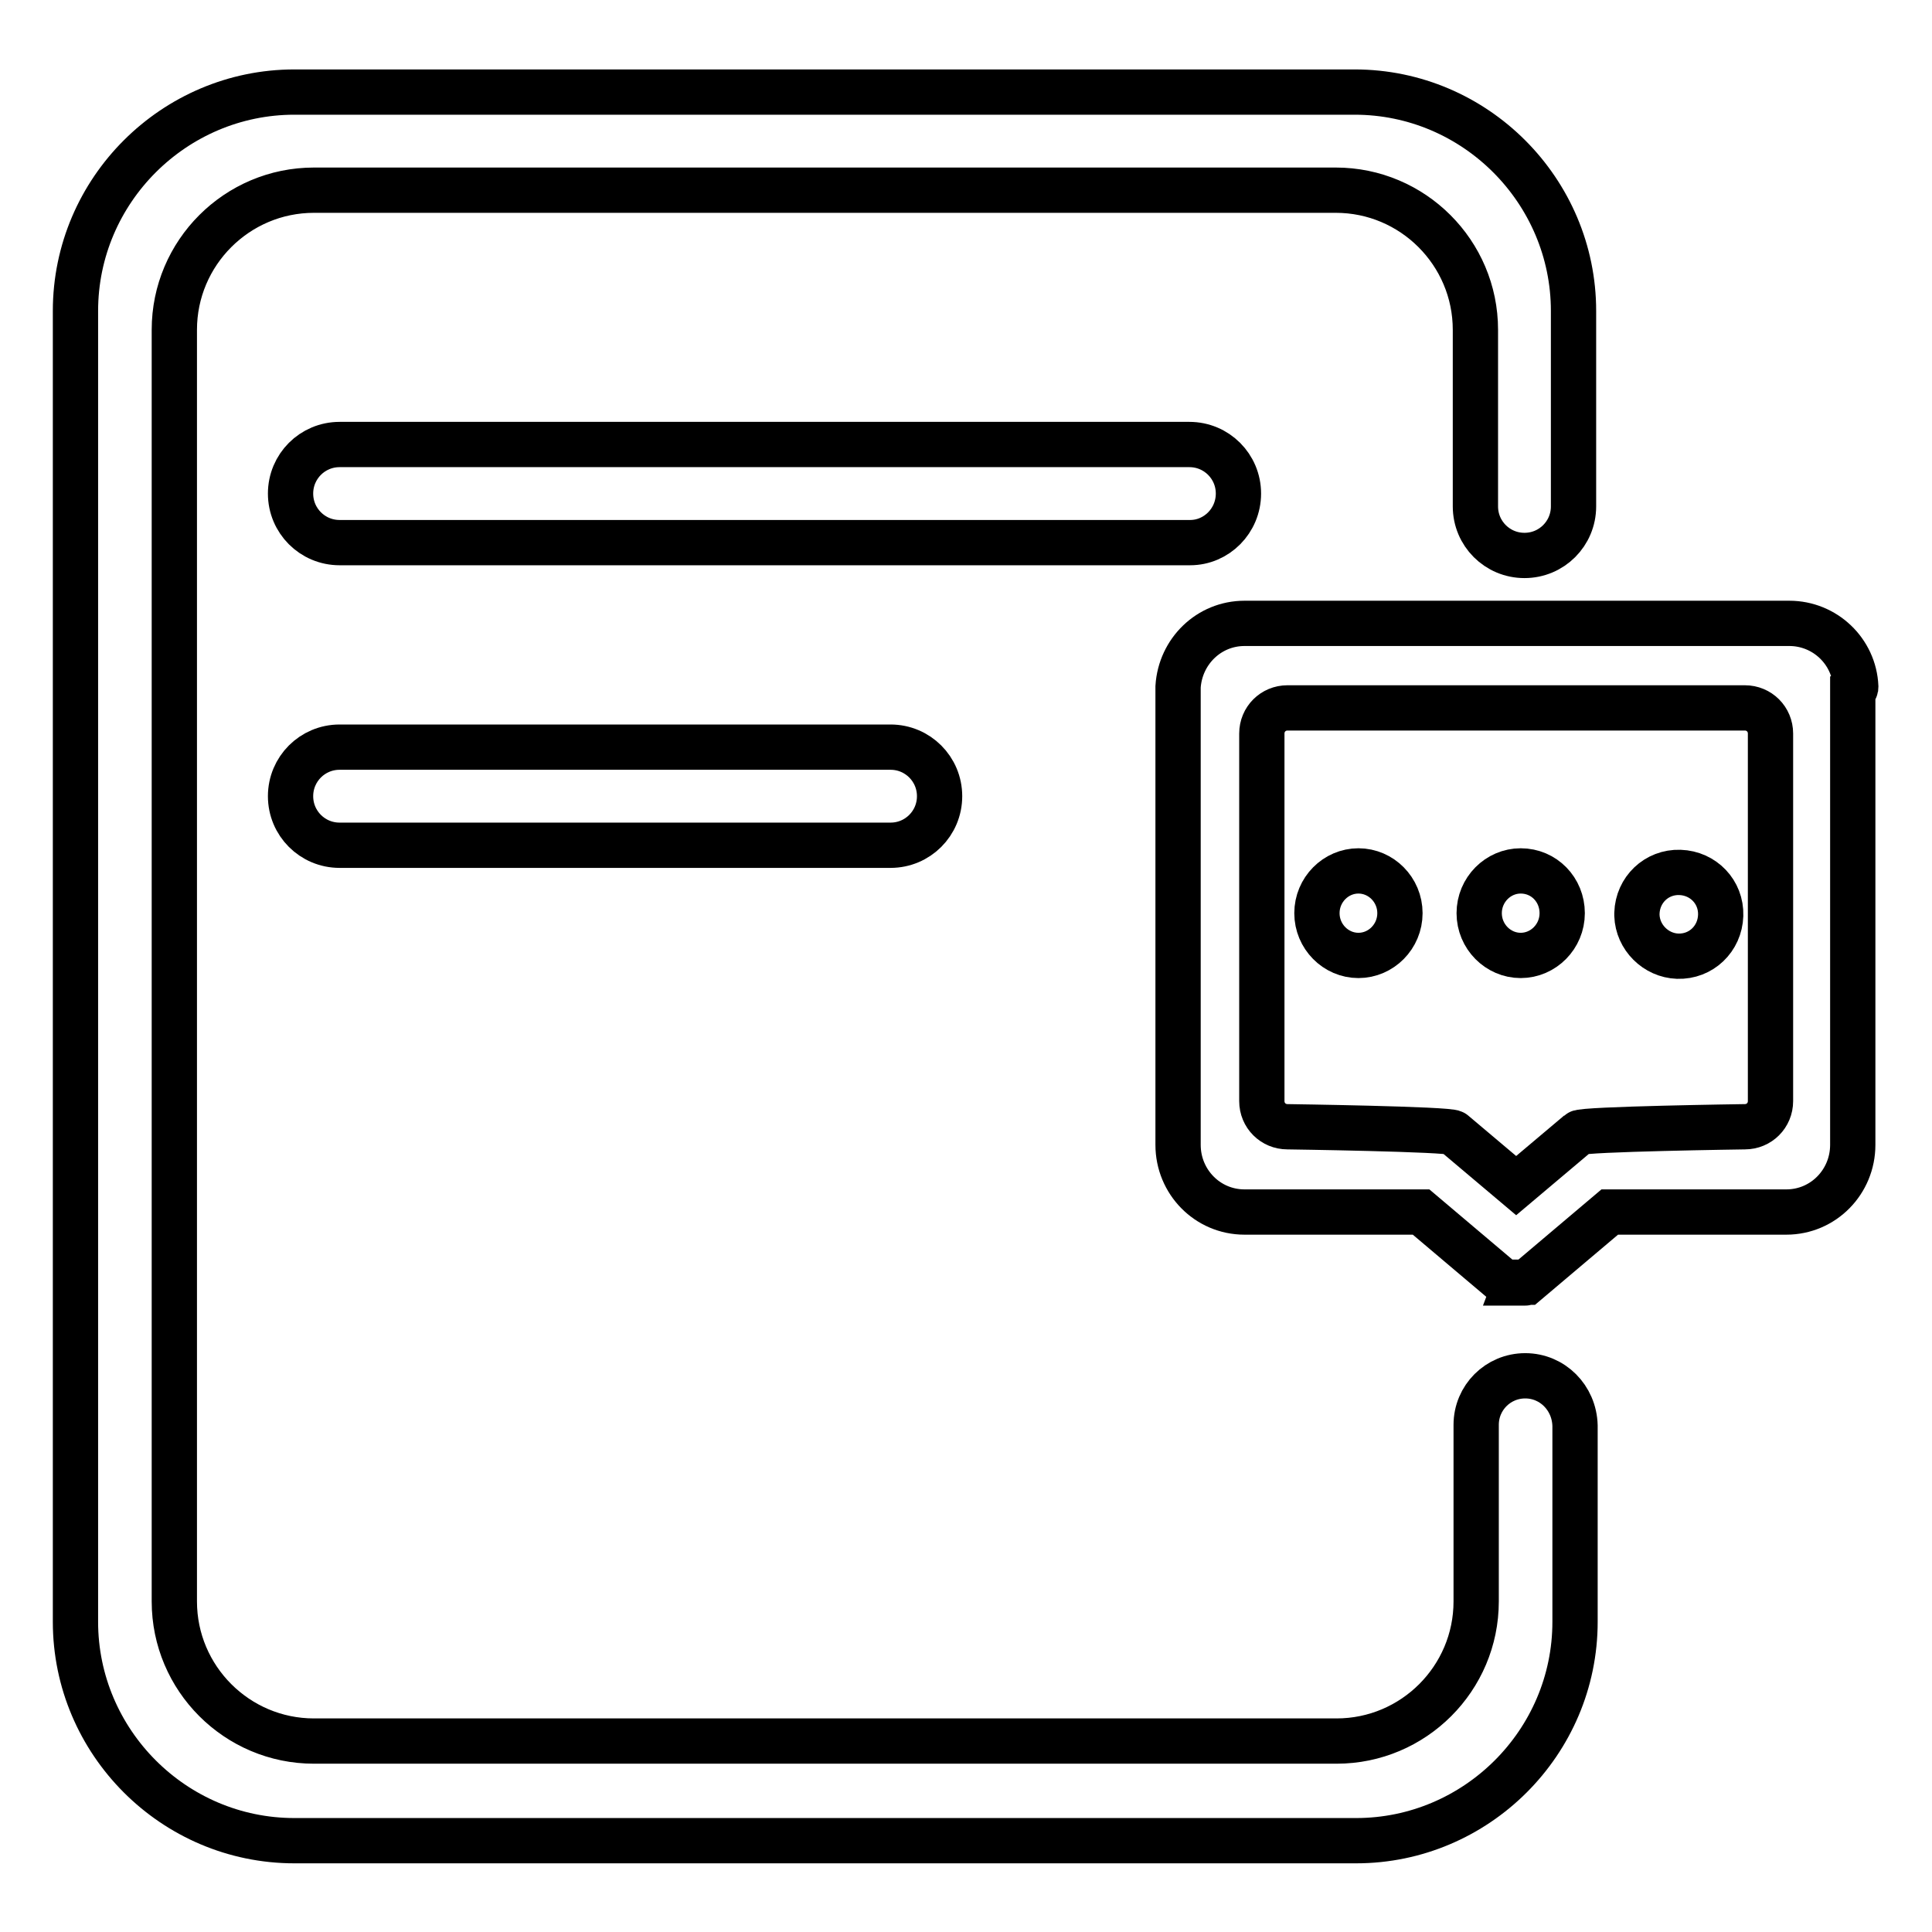
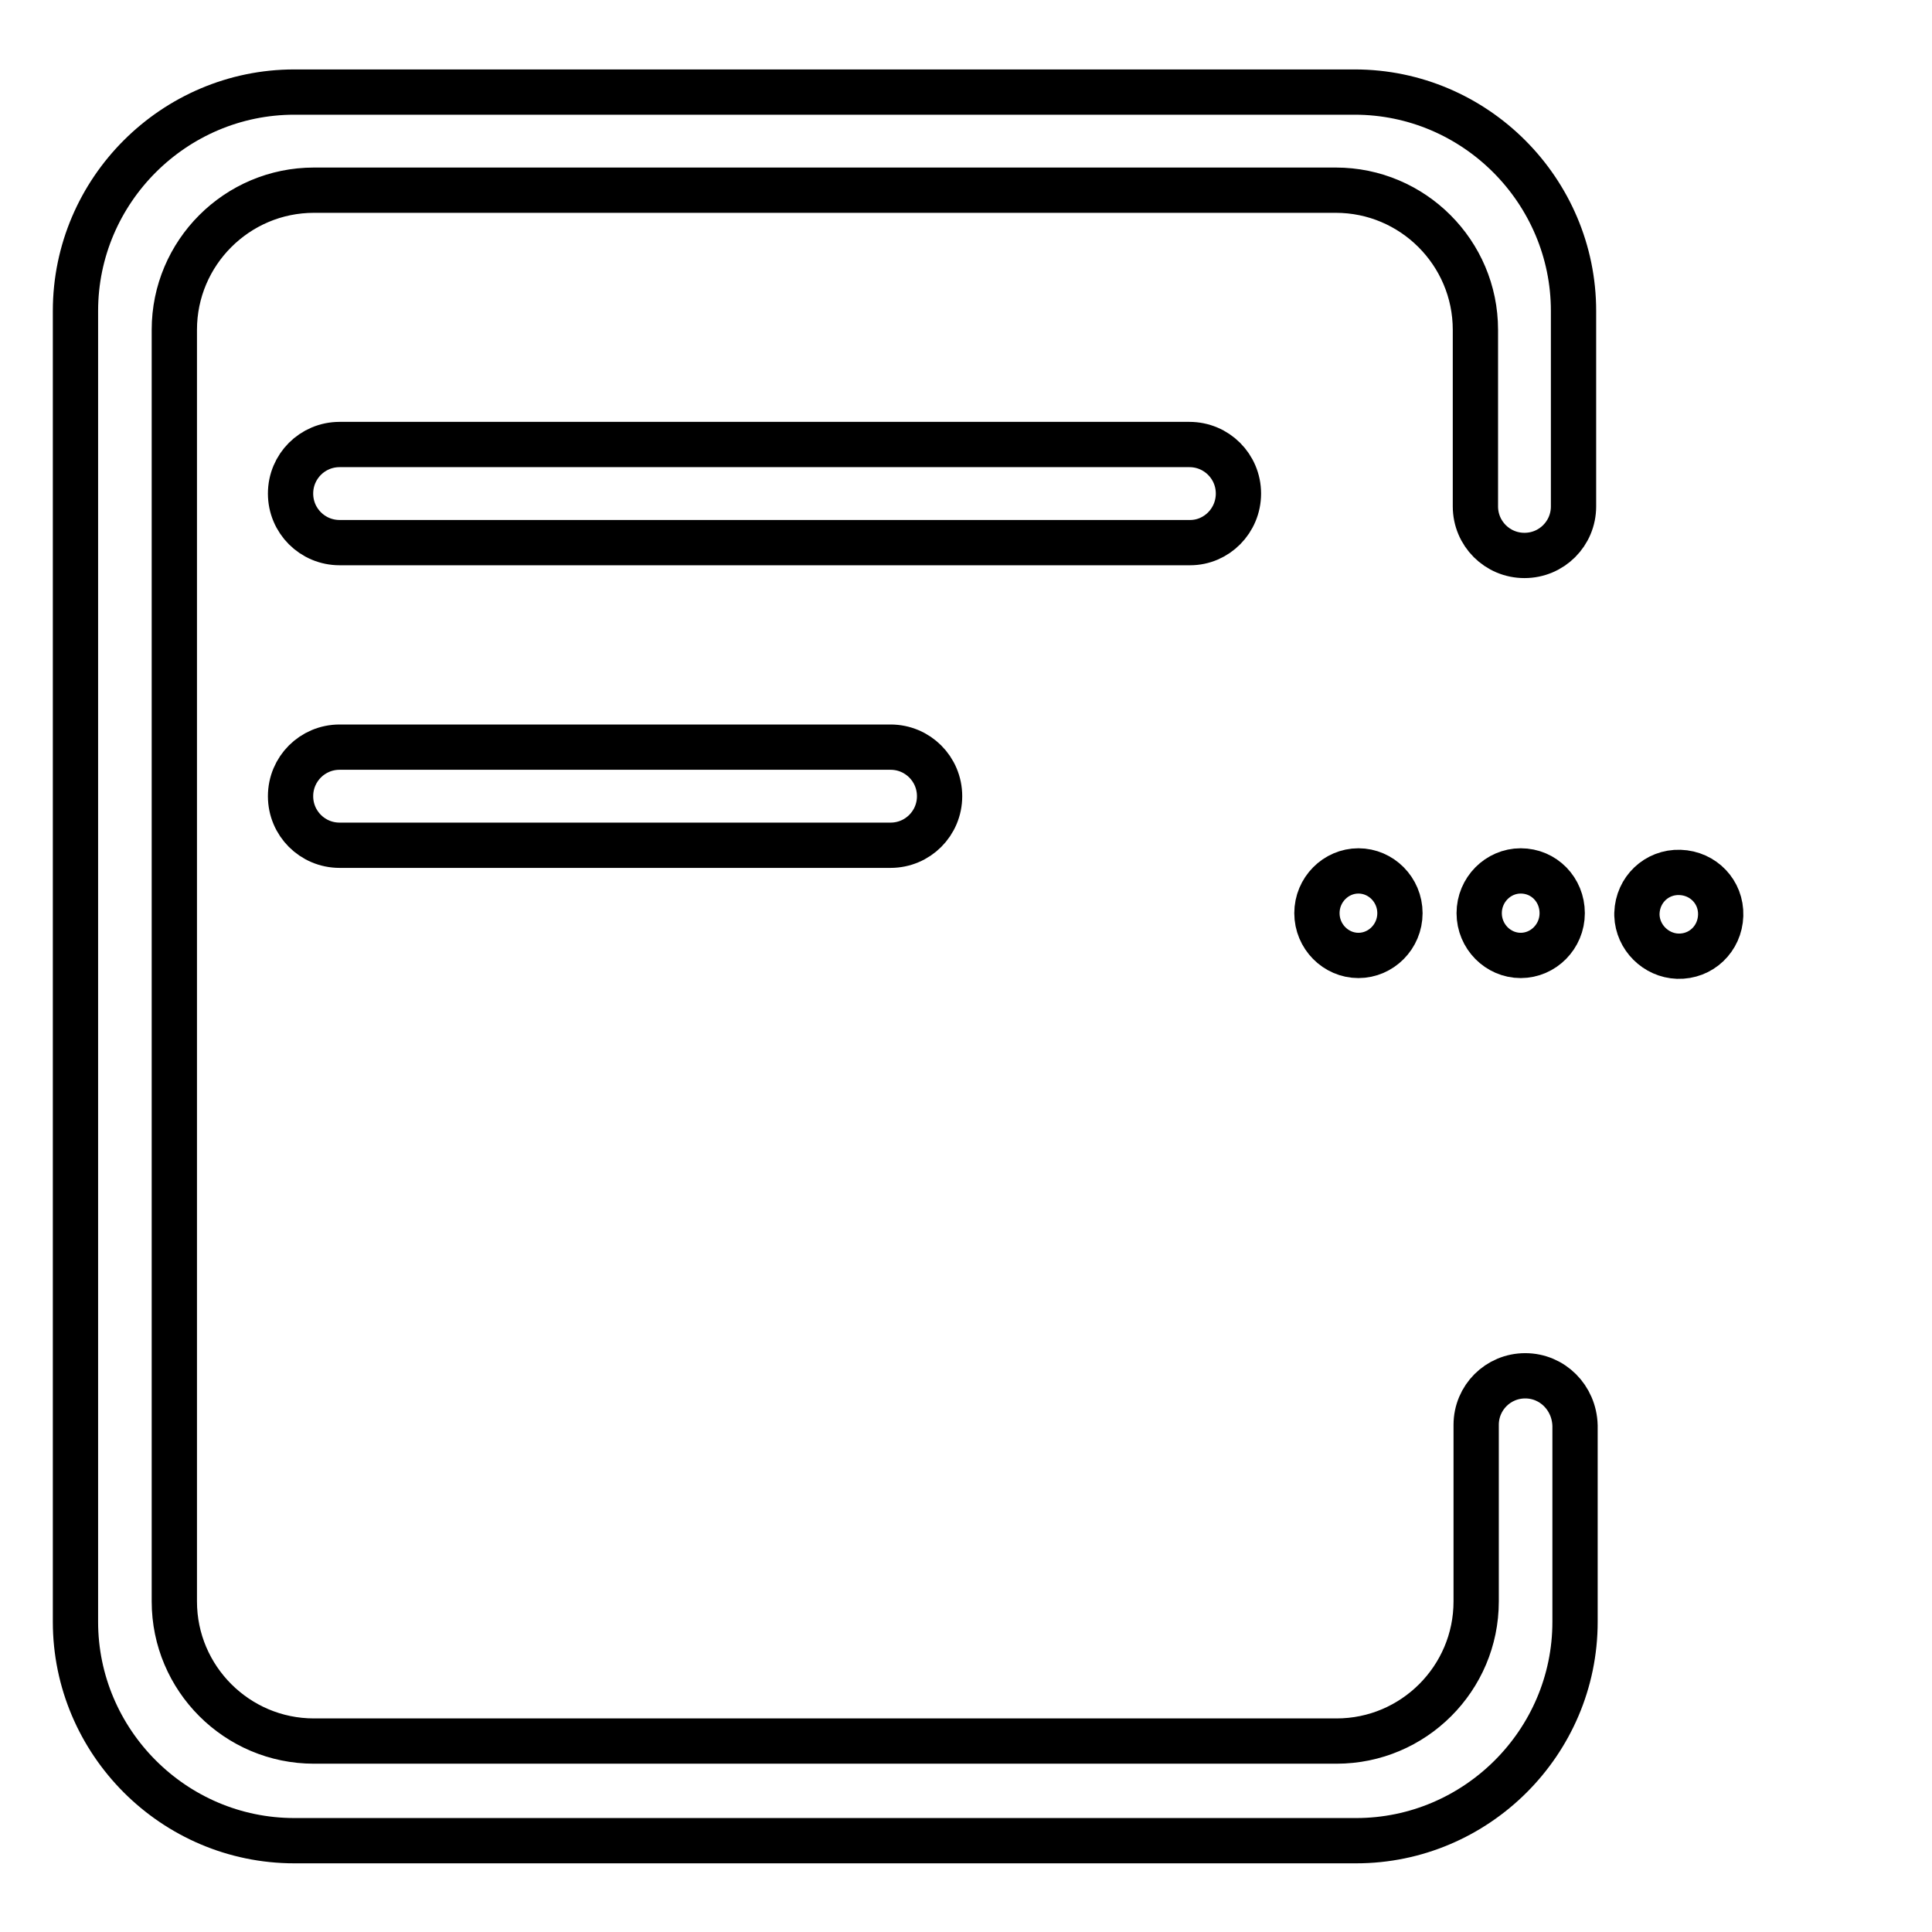
<svg xmlns="http://www.w3.org/2000/svg" version="1.1" x="0px" y="0px" viewBox="0 0 256 256" enable-background="new 0 0 256 256" xml:space="preserve">
  <g>
    <g>
-       <path stroke-width="6" fill-opacity="0" stroke="#000000" d="M171,149L171,149L171,149L171,149L171,149z" />
      <path stroke-width="6" fill-opacity="0" stroke="#000000" d="M202.1,182.3c-3.6,0-6.5,2.9-6.5,6.5v0v16.6v6.8c0,10.2-8.3,18.5-18.5,18.5H41.6c-10.2,0-18.5-8.3-18.5-18.5V43.7c0-10.2,8.3-18.5,18.5-18.5H177c10.2,0,18.5,8.3,18.5,18.5v6.8v16.6v0c0,3.6,2.9,6.5,6.5,6.5s6.5-2.9,6.5-6.5v0V50.6v-9.4c0-15.9-13-29-29-29H39c-15.9,0-29,13-29,29v173.7c0,15.9,13,29,29,29h140.7c15.9,0,29-13,29-29v-9.4v-16.6v0C208.6,185.2,205.7,182.3,202.1,182.3z" />
      <path stroke-width="6" fill-opacity="0" stroke="#000000" d="M180,115.4c-3,0-5.5,2.5-5.5,5.6s2.5,5.6,5.5,5.6c3,0,5.5-2.5,5.5-5.6S183,115.4,180,115.4z" />
      <path stroke-width="6" fill-opacity="0" stroke="#000000" d="M201.5,115.4c-3,0-5.5,2.5-5.5,5.6s2.5,5.6,5.5,5.6s5.5-2.5,5.5-5.6C207,117.9,204.6,115.4,201.5,115.4z" />
      <path stroke-width="6" fill-opacity="0" stroke="#000000" d="M216.9,121c0.1-3.1,2.6-5.5,5.7-5.4c3.1,0.1,5.5,2.6,5.4,5.7c-0.1,3.1-2.6,5.5-5.7,5.4c-2.9-0.1-5.3-2.5-5.4-5.4V121z" />
-       <path stroke-width="6" fill-opacity="0" stroke="#000000" d="M245.9,91c-0.2-4.7-4.1-8.4-8.8-8.4l0,0h-72.2l0,0c-4.7,0-8.5,3.7-8.8,8.4c0,0.1,0,0.3,0,0.5v60.2l0,0c0,4.9,3.9,8.9,8.8,8.9l0,0h23.4l11,9.3l0,0c0,0,0,0,0.1,0c0,0,0.1,0,0.1,0.1c0,0,0,0,0.1,0c0,0,0.1,0,0.1,0c0,0,0,0,0.1,0c0,0,0.1,0,0.1,0c0,0,0.1,0,0.1,0s0.1,0,0.1,0c0,0,0,0,0.1,0c0,0,0.1,0,0.1,0c0,0,0,0,0.1,0c0.1,0,0.1,0,0.1,0c0,0,0,0,0.1,0c0.1,0,0.2,0,0.2,0c0,0,0.2,0,0.2,0c0,0,0,0,0.1,0c0,0,0.1,0,0.1,0c0,0,0,0,0.1,0c0,0,0.1,0,0.1,0c0,0,0,0,0.1,0c0,0,0.1,0,0.1,0c0,0,0.1,0,0.1,0c0,0,0.1,0,0.1,0c0,0,0,0,0.1,0c0,0,0.1,0,0.1,0c0,0,0,0,0.1,0c0,0,0.1,0,0.1-0.1c0,0,0,0,0.1,0l0,0l11-9.3h23.4l0,0c4.9,0,8.8-4,8.8-8.9l0,0V91.5C245.9,91.3,245.9,91.2,245.9,91z M234.6,145.9c0,1.9-1.5,3.4-3.4,3.4c0,0-21.5,0.3-22,0.8l-8.3,7l-8.3-7c-0.5-0.5-22-0.8-22-0.8c-1.9,0-3.4-1.5-3.4-3.4V97.2c0-1.9,1.5-3.4,3.4-3.4h60.6c1.9,0,3.4,1.5,3.4,3.4L234.6,145.9L234.6,145.9z" />
-       <path stroke-width="6" fill-opacity="0" stroke="#000000" d="M164.1,65.4c0-3.6-2.9-6.5-6.5-6.5H45c-3.6,0-6.5,2.9-6.5,6.5c0,3.6,2.9,6.5,6.5,6.5h112.7C161.2,71.9,164.1,69,164.1,65.4z" />
+       <path stroke-width="6" fill-opacity="0" stroke="#000000" d="M164.1,65.4c0-3.6-2.9-6.5-6.5-6.5H45c-3.6,0-6.5,2.9-6.5,6.5c0,3.6,2.9,6.5,6.5,6.5h112.7C161.2,71.9,164.1,69,164.1,65.4" />
      <path stroke-width="6" fill-opacity="0" stroke="#000000" d="M45,99c-3.6,0-6.5,2.9-6.5,6.5l0,0c0,3.6,2.9,6.5,6.5,6.5h73c3.6,0,6.5-2.9,6.5-6.5l0,0c0-3.6-2.9-6.5-6.5-6.5H45z" />
    </g>
  </g>
</svg>